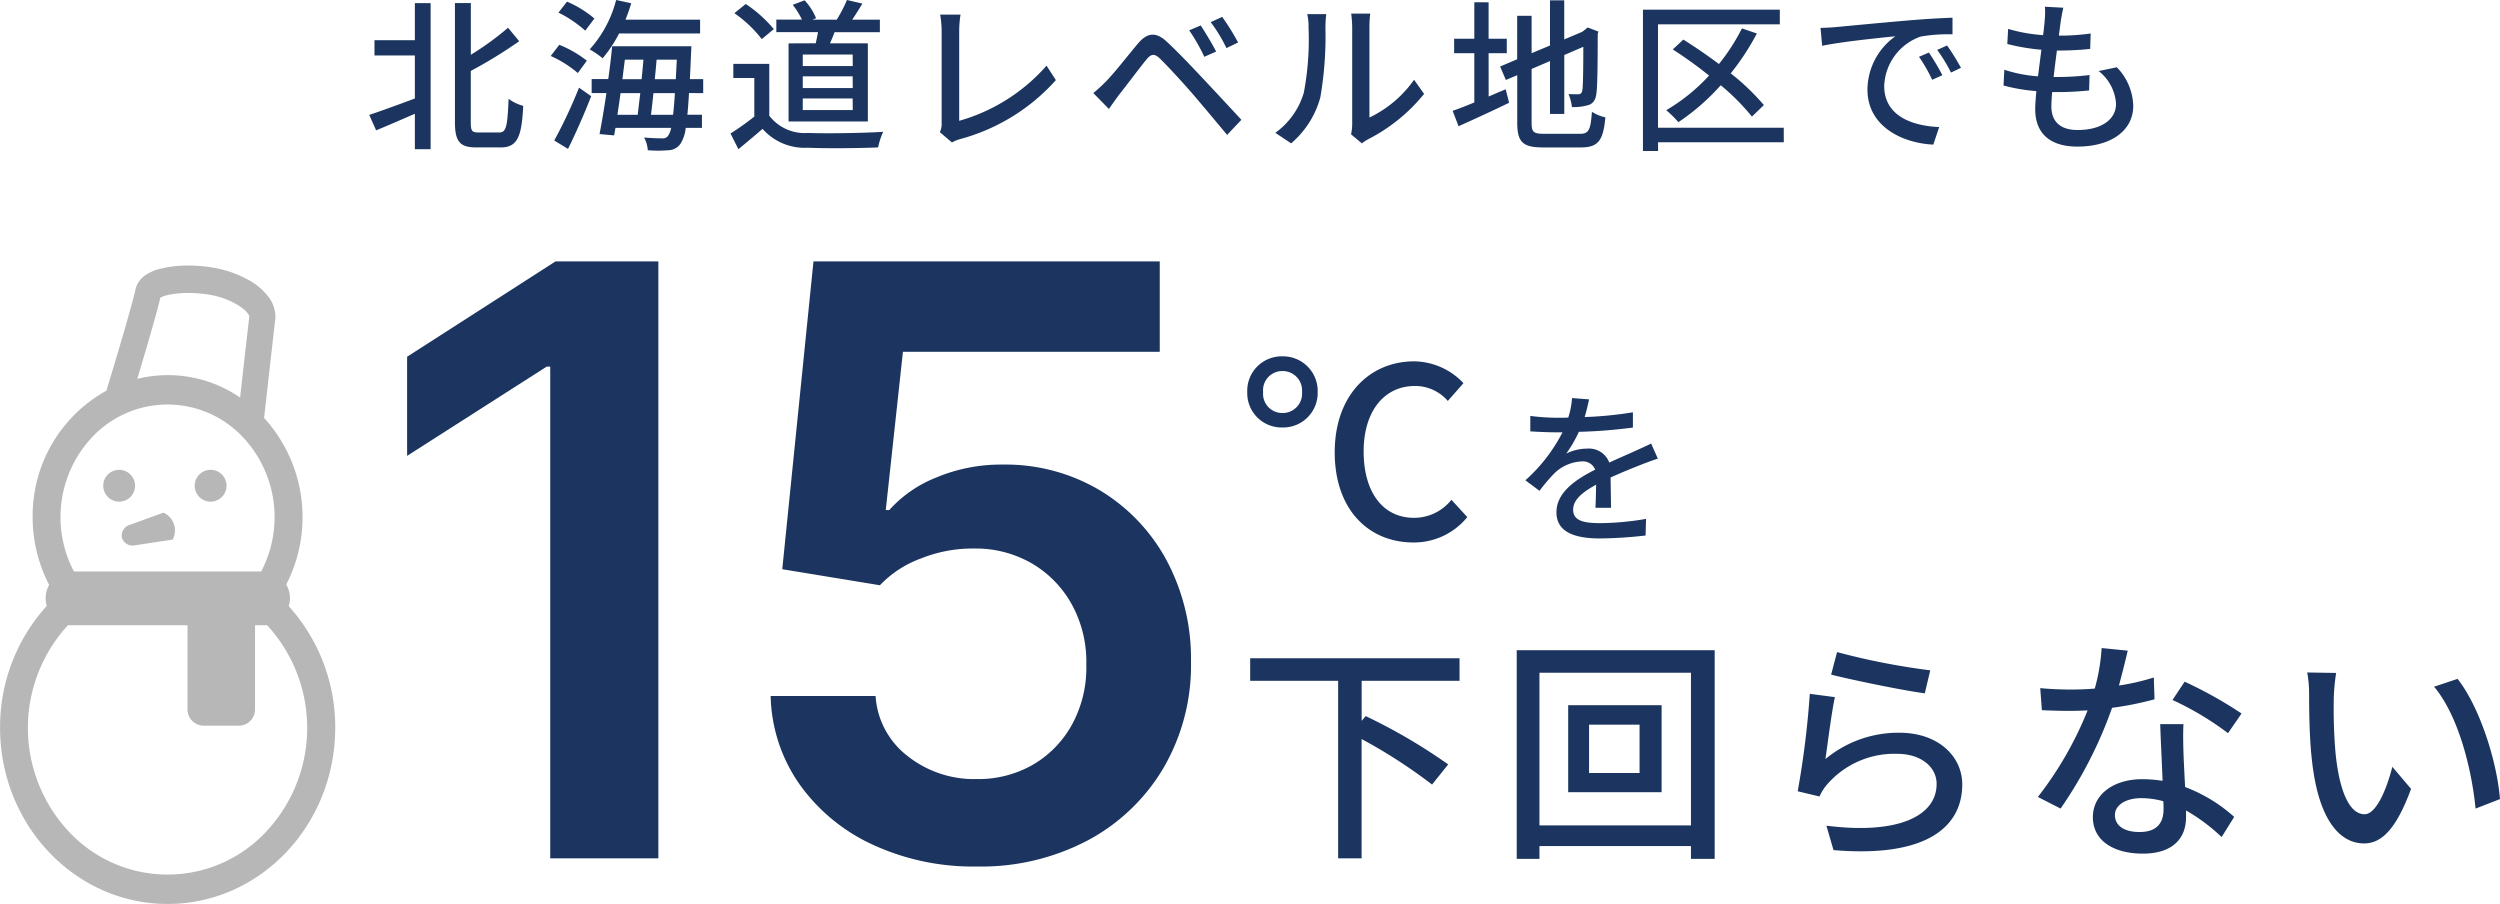
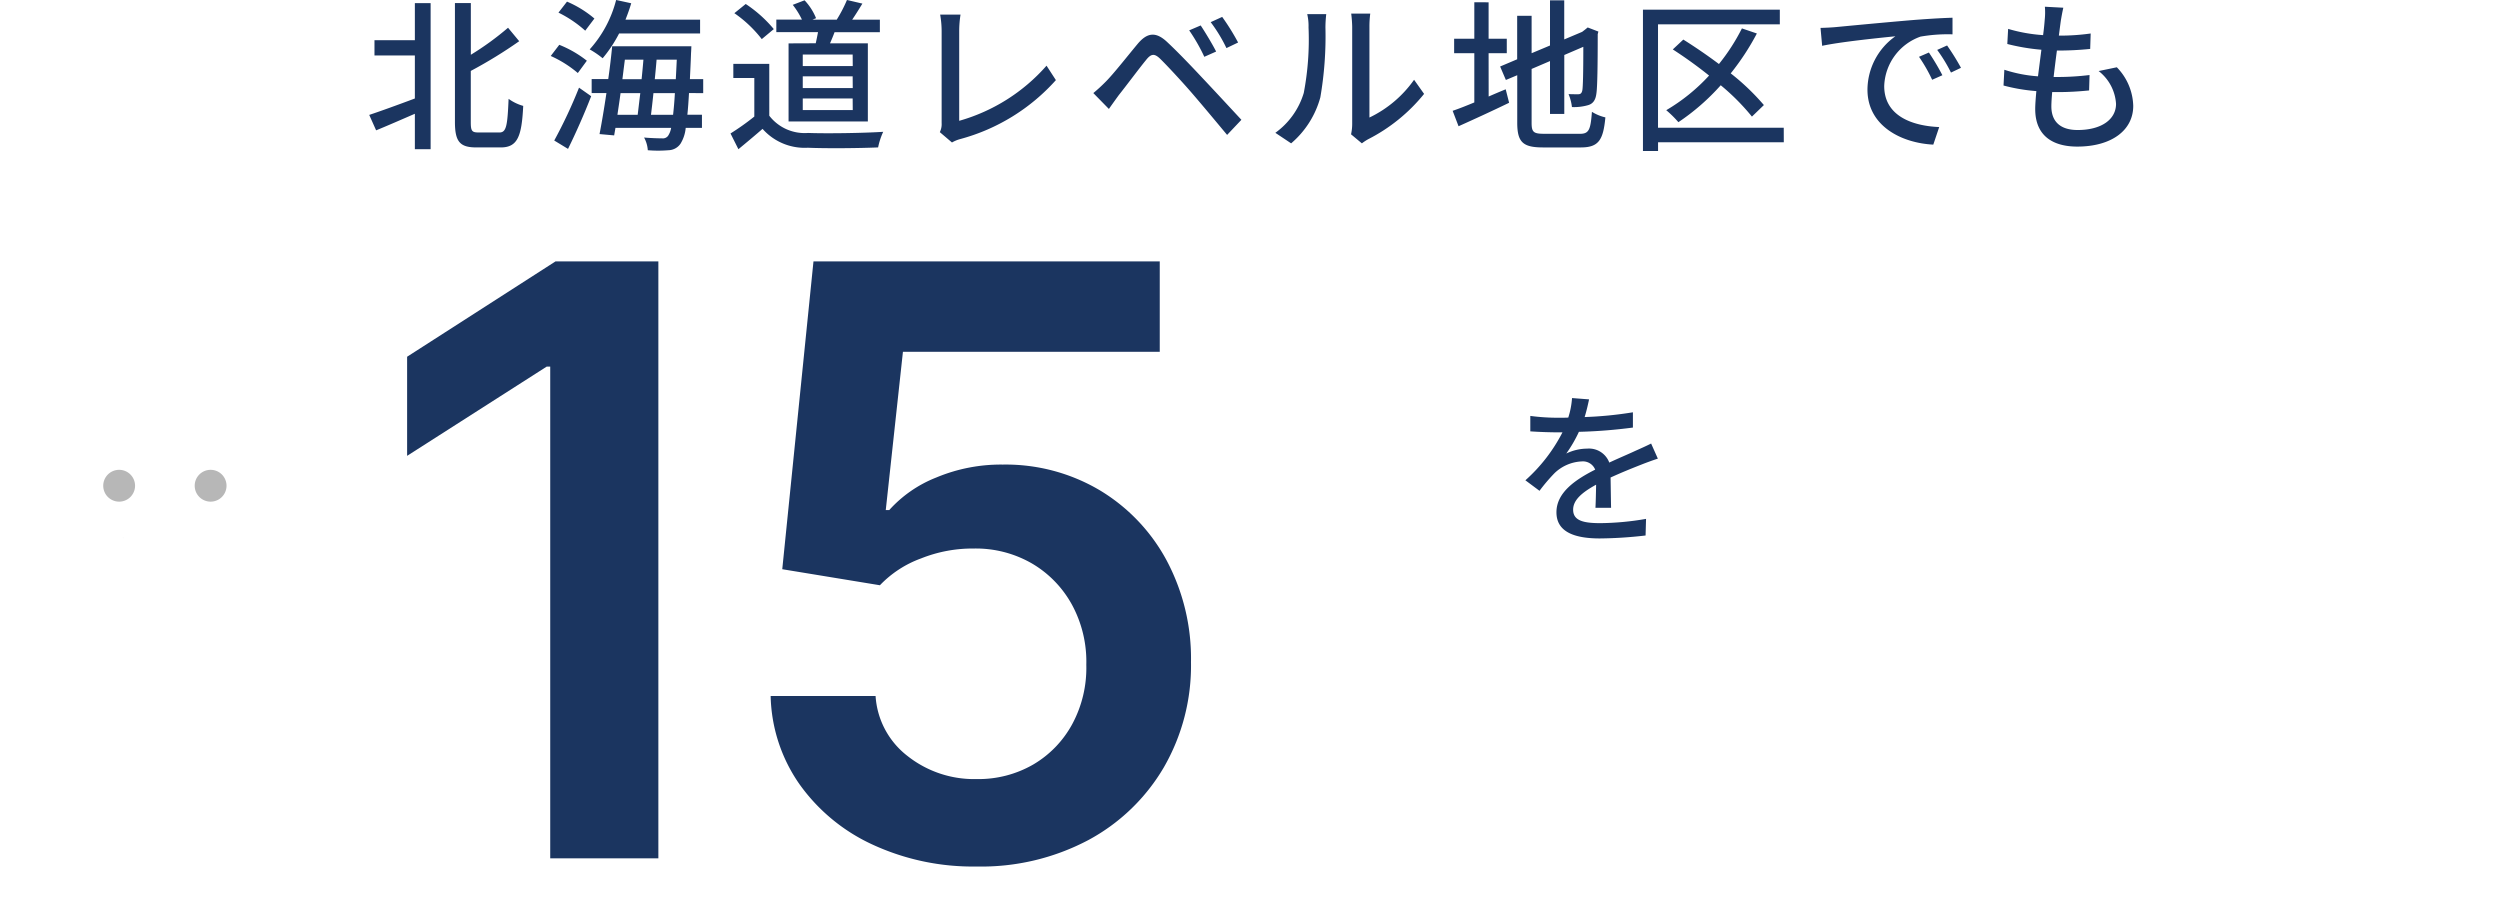
<svg xmlns="http://www.w3.org/2000/svg" width="220" height="79.548" viewBox="0 0 220 79.548">
  <g id="グループ_83549" data-name="グループ 83549" transform="translate(-7026.125 6682.12)">
    <path id="パス_141317" data-name="パス 141317" d="M4.628-11.581H1.074v1.343H4.628v3.785C3.126-5.889,1.609-5.34.612-5.008L1.219-3.65c.982-.4,2.21-.939,3.409-1.459v3.12H6.015V-14.846H4.628Zm5.6,8.118c-.578,0-.679-.13-.679-.91V-8.879a40.26,40.26,0,0,0,4.261-2.615l-.982-1.185A25.121,25.121,0,0,1,9.554-10.3v-4.55h-1.4V-4.4c0,1.748.433,2.254,1.892,2.254h2.138c1.488,0,1.849-.982,1.979-3.655a4.058,4.058,0,0,1-1.286-.621c-.1,2.34-.188,2.961-.809,2.961Zm19.5-8.711v-1.213H23.162c.188-.477.361-.953.506-1.445l-1.329-.289a10.3,10.3,0,0,1-2.326,4.348,7.946,7.946,0,0,1,1.141.78A11.663,11.663,0,0,0,22.6-12.173Zm-9.3-1.315a9.417,9.417,0,0,0-2.412-1.488l-.751.968a10.272,10.272,0,0,1,2.355,1.589Zm-.665,3.713a9.662,9.662,0,0,0-2.427-1.4l-.751.982a9.955,9.955,0,0,1,2.384,1.5ZM18.106-2.018c.679-1.372,1.445-3.106,2.037-4.637l-1.069-.751a42.19,42.19,0,0,1-2.181,4.652Zm7.3-3c.072-.563.144-1.213.217-1.907H27.51c-.043.766-.1,1.4-.159,1.907Zm-.939-1.907c-.087.679-.159,1.343-.231,1.907H22.454c.087-.607.188-1.242.274-1.907Zm.274-2.947c-.043.549-.1,1.127-.159,1.719h-1.69c.072-.578.144-1.156.217-1.719Zm1,1.719c.058-.578.116-1.17.159-1.719h1.777c-.029.621-.058,1.2-.087,1.719Zm4.261,1.228V-8.157h-1.17c.029-.679.072-1.445.1-2.3.014-.159.029-.592.029-.592H21.992c-.087.881-.2,1.878-.347,2.889H20.186v1.228h1.3c-.2,1.358-.419,2.644-.607,3.611l1.286.116.116-.665h4.9a1.808,1.808,0,0,1-.274.708.569.569,0,0,1-.52.217c-.289,0-.9-.014-1.589-.072A2.669,2.669,0,0,1,25.126-1.9a10.8,10.8,0,0,0,1.82,0A1.323,1.323,0,0,0,28-2.466a3.183,3.183,0,0,0,.462-1.4h1.43V-5.022H28.608c.058-.534.1-1.156.144-1.907Zm13.16-2.384H38.763v-1.011h4.391Zm0,1.936H38.763V-8.4h4.391Zm0,1.936H38.763V-6.453h4.391Zm-5.648-5.865V-4.43h6.977v-6.876H41.161c.13-.3.274-.636.4-.982h3.987v-1.1H43.111c.274-.4.592-.91.9-1.416l-1.358-.318a12.374,12.374,0,0,1-.9,1.733H39.615l.318-.13a5.08,5.08,0,0,0-1.011-1.575l-1.04.4a6.912,6.912,0,0,1,.809,1.3H36.437v1.1h3.669c-.058.318-.13.665-.2.982Zm-1.3-1.257a11.344,11.344,0,0,0-2.47-2.21l-1,.809a10.853,10.853,0,0,1,2.412,2.282ZM35.816-9.5H32.653v1.242H34.5v3.395a21.776,21.776,0,0,1-2.095,1.488L33.1-1.989c.751-.621,1.445-1.2,2.124-1.791a4.947,4.947,0,0,0,3.987,1.661c1.647.072,4.55.043,6.183-.029a6.119,6.119,0,0,1,.448-1.372c-1.806.116-5.013.159-6.616.1a3.928,3.928,0,0,1-3.409-1.517ZM50.825-3.491l1.069.91a3,3,0,0,1,.722-.3A17.337,17.337,0,0,0,61.038-8.07l-.823-1.271A16.04,16.04,0,0,1,52.53-4.488v-7.9a9.435,9.435,0,0,1,.116-1.445H50.854a8.549,8.549,0,0,1,.13,1.459V-4.3A1.594,1.594,0,0,1,50.825-3.491Zm22.954-9.39-1.011.433A15.728,15.728,0,0,1,74.1-10.122l1.04-.462C74.805-11.249,74.155-12.318,73.78-12.881Zm1.892-.751-1.011.462a13.144,13.144,0,0,1,1.387,2.282l1.026-.491A19.951,19.951,0,0,0,75.672-13.632Zm-11.34,6.7,1.372,1.4c.231-.332.563-.795.867-1.213.636-.795,1.762-2.311,2.4-3.091.448-.563.737-.607,1.257-.1.578.563,1.892,1.979,2.73,2.947.9,1.04,2.138,2.528,3.149,3.741l1.257-1.329c-1.112-1.2-2.571-2.774-3.554-3.814-.852-.91-2.037-2.152-2.947-3-1.04-1-1.806-.838-2.615.116-.939,1.127-2.138,2.658-2.817,3.337A13.98,13.98,0,0,1,64.332-6.929ZM87.012-3.3l.953.795a4.491,4.491,0,0,1,.549-.361A15.2,15.2,0,0,0,93.44-6.857L92.559-8.1A10.163,10.163,0,0,1,88.63-4.777v-7.988a8.7,8.7,0,0,1,.072-1.156H87.026a10.588,10.588,0,0,1,.087,1.156v8.552A4.166,4.166,0,0,1,87.012-3.3Zm-6.659-.13,1.387.925A8.116,8.116,0,0,0,84.31-6.554a31.647,31.647,0,0,0,.448-6.168,10.811,10.811,0,0,1,.072-1.156H83.155a4.5,4.5,0,0,1,.116,1.17,25.047,25.047,0,0,1-.419,5.764A6.687,6.687,0,0,1,80.352-3.433ZM99.117-10.44h1.6v-1.271h-1.6v-3.207H97.86v3.207H96.084v1.271H97.86v4.334c-.722.3-1.387.563-1.907.737l.52,1.358c1.286-.578,2.932-1.329,4.449-2.066l-.3-1.185c-.491.2-1.011.419-1.5.636Zm4.868,7.093c-.925,0-1.083-.159-1.083-.968V-9.053l1.618-.693v4.652h1.257v-5.186L107.452-11c0,2.2-.029,3.539-.087,3.828s-.188.347-.376.347c-.144,0-.534,0-.838-.014a4.149,4.149,0,0,1,.3,1.141,4.451,4.451,0,0,0,1.387-.159c.448-.116.693-.433.766-1.04.087-.563.116-2.528.116-5.215l.058-.231-.939-.361-.231.188-.26.2-1.575.665v-3.438H104.52v3.973l-1.618.679v-3.294h-1.271v3.828l-1.5.636.506,1.185,1-.419v4.175c0,1.733.506,2.181,2.282,2.181h3.308c1.575,0,1.979-.65,2.167-2.644a3.88,3.88,0,0,1-1.185-.491c-.116,1.575-.26,1.936-1.055,1.936Zm21.105-.534H114.025v-9.1h10.719v-1.286H112.7V-1.83h1.329V-2.6h11.065Zm-1.748-1.994a20.344,20.344,0,0,0-2.918-2.788,21.911,21.911,0,0,0,2.3-3.51l-1.315-.448a17.575,17.575,0,0,1-2.022,3.135c-1.04-.78-2.124-1.517-3.135-2.152l-.925.867a38.984,38.984,0,0,1,3.192,2.3,16.332,16.332,0,0,1-3.77,3.048,9.239,9.239,0,0,1,1.069,1.055,19.535,19.535,0,0,0,3.727-3.25,19.554,19.554,0,0,1,2.745,2.759Zm4.984-6.789.144,1.575c1.618-.347,4.984-.693,6.443-.838a5.8,5.8,0,0,0-2.456,4.695c0,3.178,2.961,4.695,5.793,4.839l.52-1.546c-2.384-.1-4.839-.982-4.839-3.611a4.79,4.79,0,0,1,3.193-4.348,13.921,13.921,0,0,1,2.817-.2V-13.56c-1,.029-2.441.116-3.987.246-2.658.231-5.229.477-6.284.578C129.381-12.708,128.875-12.679,128.327-12.664Zm9.534,2.167-.867.376A13.658,13.658,0,0,1,138.15-8.1l.9-.4A20.165,20.165,0,0,0,137.861-10.5Zm1.6-.621-.867.39a13.557,13.557,0,0,1,1.213,1.994l.881-.419A20.861,20.861,0,0,0,139.464-11.119Zm10.228-3.323-1.618-.087a6.117,6.117,0,0,1-.014,1.141c-.029.376-.072.838-.144,1.358a14.057,14.057,0,0,1-3.077-.549l-.072,1.329a18.343,18.343,0,0,0,3,.506c-.1.766-.2,1.575-.3,2.34a12.217,12.217,0,0,1-2.961-.578l-.072,1.387a15.8,15.8,0,0,0,2.889.491c-.058.65-.1,1.2-.1,1.575,0,2.4,1.6,3.308,3.7,3.308,2.99,0,4.926-1.416,4.926-3.583A5.037,5.037,0,0,0,154.4-9.2l-1.6.332a3.962,3.962,0,0,1,1.531,2.889c0,1.358-1.271,2.3-3.38,2.3-1.546,0-2.311-.766-2.311-2.08,0-.3.029-.751.072-1.257h.549c.939,0,1.82-.058,2.7-.144L152-8.518a23.07,23.07,0,0,1-2.961.173h-.2c.087-.751.188-1.575.289-2.326h.029a27.784,27.784,0,0,0,2.9-.144l.043-1.358a19.3,19.3,0,0,1-2.8.188c.072-.549.13-1,.173-1.315C149.533-13.647,149.591-13.993,149.692-14.441Z" transform="translate(7058.005 -6667)" fill="#1b3560" />
    <g id="雪だるまアイコン6" transform="translate(7026.125 -6658.75)">
-       <path id="パス_778" data-name="パス 778" d="M140.029,29.974a2.36,2.36,0,0,0-.222-1.905,12.948,12.948,0,0,0-1.95-14.66c.092-.818.24-2.125.394-3.487.252-2.234.522-4.614.587-5.139v0a2.559,2.559,0,0,0,.018-.3,2.906,2.906,0,0,0-.568-1.675,5.656,5.656,0,0,0-1.949-1.624,9.672,9.672,0,0,0-2.632-.939A12.637,12.637,0,0,0,131.22,0a9.8,9.8,0,0,0-2.691.333A3.821,3.821,0,0,0,127.4.856a2.3,2.3,0,0,0-.506.483,1.933,1.933,0,0,0-.349.758c-.088.413-.317,1.271-.6,2.274-.426,1.512-.984,3.391-1.434,4.889-.207.691-.39,1.294-.528,1.75a12.572,12.572,0,0,0-6.491,11.127,12.923,12.923,0,0,0,1.455,5.967,2.337,2.337,0,0,0-.211,1.842,15.856,15.856,0,0,0-4.111,10.719c0,8.568,6.6,15.512,14.747,15.513s14.746-6.945,14.747-15.513A15.863,15.863,0,0,0,140.029,29.974ZM127.172,8.381c.332-1.119.678-2.3.966-3.324.26-.922.467-1.692.593-2.235a2.836,2.836,0,0,1,.757-.251,8.669,8.669,0,0,1,1.731-.158,10.614,10.614,0,0,1,2.051.194,6.964,6.964,0,0,1,2.536,1.034,2.669,2.669,0,0,1,.64.6.808.808,0,0,1,.1.185l.014.05c-.089.725-.523,4.565-.813,7.136A11.236,11.236,0,0,0,126.7,9.969C126.848,9.471,127.008,8.934,127.172,8.381ZM122.7,15.129a9.1,9.1,0,0,1,13.323,0,10.28,10.28,0,0,1,1.582,11.787H121.122A10.28,10.28,0,0,1,122.7,15.129Zm15.351,34.676a11.862,11.862,0,0,1-17.378,0,13.349,13.349,0,0,1-.055-18.177,2.072,2.072,0,0,0,.262.028h10.241v7.368a1.431,1.431,0,0,0,1.394,1.466h3.153a1.431,1.431,0,0,0,1.393-1.466V31.656h.819a2.079,2.079,0,0,0,.23-.024,13.349,13.349,0,0,1-.058,18.174Z" transform="translate(-114.619 0)" fill="#b7b7b7" />
      <path id="パス_779" data-name="パス 779" d="M203.568,166.613a1.4,1.4,0,1,0-1.4-1.4A1.4,1.4,0,0,0,203.568,166.613Z" transform="translate(-193.083 -145.838)" fill="#b7b7b7" />
      <path id="パス_780" data-name="パス 780" d="M281.136,166.613a1.4,1.4,0,1,0-1.4-1.4A1.4,1.4,0,0,0,281.136,166.613Z" transform="translate(-262.602 -145.838)" fill="#b7b7b7" />
      <path id="パス_781" data-name="パス 781" d="M218.3,218.058l0-.051-.022-.046Z" transform="translate(-207.464 -194.046)" fill="#b7b7b7" />
-       <path id="パス_782" data-name="パス 782" d="M218.3,200.394a.973.973,0,0,0,1.07.668l3.389-.515a1.708,1.708,0,0,0-.808-2.37l-3.035,1.1A.973.973,0,0,0,218.3,200.394Z" transform="translate(-207.568 -176.433)" fill="#b7b7b7" />
    </g>
    <path id="パス_141318" data-name="パス 141318" d="M27-65.455v52.53H17.484V-56.2h-.308L4.89-48.346v-8.721l13.056-8.387ZM55.014-12.207a21.039,21.039,0,0,1-9.182-1.937,16.175,16.175,0,0,1-6.425-5.322,14.063,14.063,0,0,1-2.526-7.746h9.234a7.233,7.233,0,0,0,2.8,5.271,9.445,9.445,0,0,0,6.1,2.039,9.628,9.628,0,0,0,4.976-1.282,9.192,9.192,0,0,0,3.437-3.565,10.421,10.421,0,0,0,1.231-5.207A10.5,10.5,0,0,0,63.4-35.24a9.494,9.494,0,0,0-3.514-3.629,9.878,9.878,0,0,0-5.13-1.321,12.219,12.219,0,0,0-4.643.872,9.5,9.5,0,0,0-3.617,2.36l-8.593-1.411L40.65-65.455H71.122V-57.5h-22.6L47.011-43.576h.308a10.968,10.968,0,0,1,4.13-2.86A14.712,14.712,0,0,1,57.3-47.577a16.241,16.241,0,0,1,8.516,2.244,16.054,16.054,0,0,1,5.9,6.169,18.347,18.347,0,0,1,2.155,8.977,17.9,17.9,0,0,1-2.4,9.272,17.051,17.051,0,0,1-6.643,6.387A20.122,20.122,0,0,1,55.014-12.207Z" transform="translate(7057.061 -6593.66)" fill="#1b3560" />
-     <path id="パス_141319" data-name="パス 141319" d="M-8.9-13.786A3.039,3.039,0,0,0-5.789-16.9,3.049,3.049,0,0,0-8.9-20.046,3.032,3.032,0,0,0-11.986-16.9,3.022,3.022,0,0,0-8.9-13.786Zm0-1.273a1.685,1.685,0,0,1-1.69-1.836A1.692,1.692,0,0,1-8.9-18.752,1.712,1.712,0,0,1-7.166-16.9,1.705,1.705,0,0,1-8.9-15.059ZM2.641-3.666A6.057,6.057,0,0,0,7.378-5.9L5.98-7.422a4.194,4.194,0,0,1-3.3,1.586c-2.713,0-4.424-2.233-4.424-5.842,0-3.568,1.836-5.759,4.507-5.759a3.8,3.8,0,0,1,2.9,1.315l1.377-1.565a6.08,6.08,0,0,0-4.319-1.92c-3.944,0-7.011,2.984-7.011,8.013C-4.286-6.546-1.3-3.666,2.641-3.666Z" transform="translate(7147.87 -6630.716)" fill="#1b3560" />
-     <path id="パス_141321" data-name="パス 141321" d="M-50.241-18.18v-1.982H-68.666v1.982h7.741V-2.552h2.066v-10.5a45.892,45.892,0,0,1,6.2,4.006l1.419-1.774A49.1,49.1,0,0,0-58.5-15.071l-.355.417V-18.18ZM-34.4-10.064h-4.444V-14.32H-34.4Zm-6.281-5.968v7.658h8.221v-7.658ZM-43.209-5.452V-18.89h13.333V-5.452Zm-2-15.42V-2.51h2V-3.637h13.333V-2.51h2.087V-20.872Zm28.19.167-.522,1.982c1.607.417,6.2,1.377,8.242,1.648l.48-2.024A61.15,61.15,0,0,1-17.023-20.705Zm-.188,3.965-2.212-.292a78.259,78.259,0,0,1-1.064,8.576l1.92.459A4.246,4.246,0,0,1-17.857-9.1a7.832,7.832,0,0,1,6.155-2.65c2,0,3.443,1.106,3.443,2.65,0,2.754-3.255,4.486-9.7,3.672l.626,2.149c8.159.689,11.33-2.024,11.33-5.78,0-2.483-2.128-4.549-5.529-4.549a10.045,10.045,0,0,0-6.51,2.316C-17.857-12.568-17.5-15.426-17.21-16.741Zm25.77-4.09-2.3-.23a17.029,17.029,0,0,1-.605,3.568c-.73.063-1.461.083-2.149.083-.835,0-1.836-.042-2.65-.125l.146,1.941c.835.042,1.711.063,2.5.063.5,0,1-.021,1.523-.042A31.336,31.336,0,0,1,.651-7.956l2,1.022A37.333,37.333,0,0,0,7.182-15.8a28.009,28.009,0,0,0,3.735-.751l-.063-1.92a19.951,19.951,0,0,1-3.067.709C8.1-18.932,8.392-20.1,8.559-20.83ZM7.432-6.37c0-.856.939-1.481,2.316-1.481a7.265,7.265,0,0,1,1.941.271c.021.271.021.522.021.709,0,1.127-.522,2-2.107,2C8.184-4.868,7.432-5.473,7.432-6.37Zm6.03-7.992H11.418c.042,1.377.146,3.339.209,4.987a11.963,11.963,0,0,0-1.774-.146c-2.587,0-4.361,1.377-4.361,3.339,0,2.17,1.961,3.213,4.382,3.213,2.754,0,3.818-1.44,3.818-3.213v-.584a16.284,16.284,0,0,1,3.13,2.337L17.928-6.2a13.6,13.6,0,0,0-4.319-2.629c-.063-1.189-.125-2.4-.146-3.088C13.442-12.755,13.421-13.486,13.463-14.362Zm3.923.793L18.575-15.3a36.937,36.937,0,0,0-5.008-2.8L12.5-16.49A26.533,26.533,0,0,1,17.385-13.569Zm9.515-5.3-2.546-.042a10.675,10.675,0,0,1,.167,1.961c0,1.252.021,3.756.23,5.592.563,5.488,2.5,7.491,4.611,7.491,1.523,0,2.817-1.231,4.131-4.8l-1.648-1.941c-.48,1.9-1.4,4.173-2.441,4.173-1.4,0-2.254-2.212-2.567-5.488a46.718,46.718,0,0,1-.146-4.695A17.08,17.08,0,0,1,26.9-18.869Zm10.683.522-2.066.689c2.107,2.5,3.3,7.136,3.652,10.725l2.149-.835C41.048-11.149,39.5-15.927,37.584-18.347Z" transform="translate(7204.806 -6604.032)" fill="#1b3560" />
    <path id="パス_141320" data-name="パス 141320" d="M-1.883-14.356l-1.5-.116a7.194,7.194,0,0,1-.332,1.719c-.289.014-.578.014-.852.014A18.672,18.672,0,0,1-7.055-12.9v1.358c.809.058,1.806.087,2.412.087h.419A14.514,14.514,0,0,1-7.488-7.235l1.242.925A15.711,15.711,0,0,1-4.931-7.856a3.682,3.682,0,0,1,2.4-1.04,1.163,1.163,0,0,1,1.185.722c-1.676.852-3.409,1.979-3.409,3.756s1.676,2.3,3.828,2.3a36.786,36.786,0,0,0,4.016-.26L3.13-3.84a24.6,24.6,0,0,1-4.016.376c-1.459,0-2.4-.2-2.4-1.185,0-.852.78-1.517,2.022-2.2-.014.708-.029,1.531-.058,2.037H.053C.038-5.5.024-6.657.009-7.48c1.011-.462,1.95-.838,2.687-1.127.433-.173,1.055-.4,1.473-.534l-.592-1.329c-.462.231-.881.419-1.372.636-.679.318-1.416.621-2.311,1.04a1.9,1.9,0,0,0-1.936-1.228,4.243,4.243,0,0,0-1.849.433A11.592,11.592,0,0,0-2.779-11.5a44.634,44.634,0,0,0,4.753-.376v-1.343a33.3,33.3,0,0,1-4.247.419C-2.085-13.417-1.97-13.952-1.883-14.356Z" transform="translate(7167.847 -6632.619)" fill="#1b3560" />
  </g>
</svg>